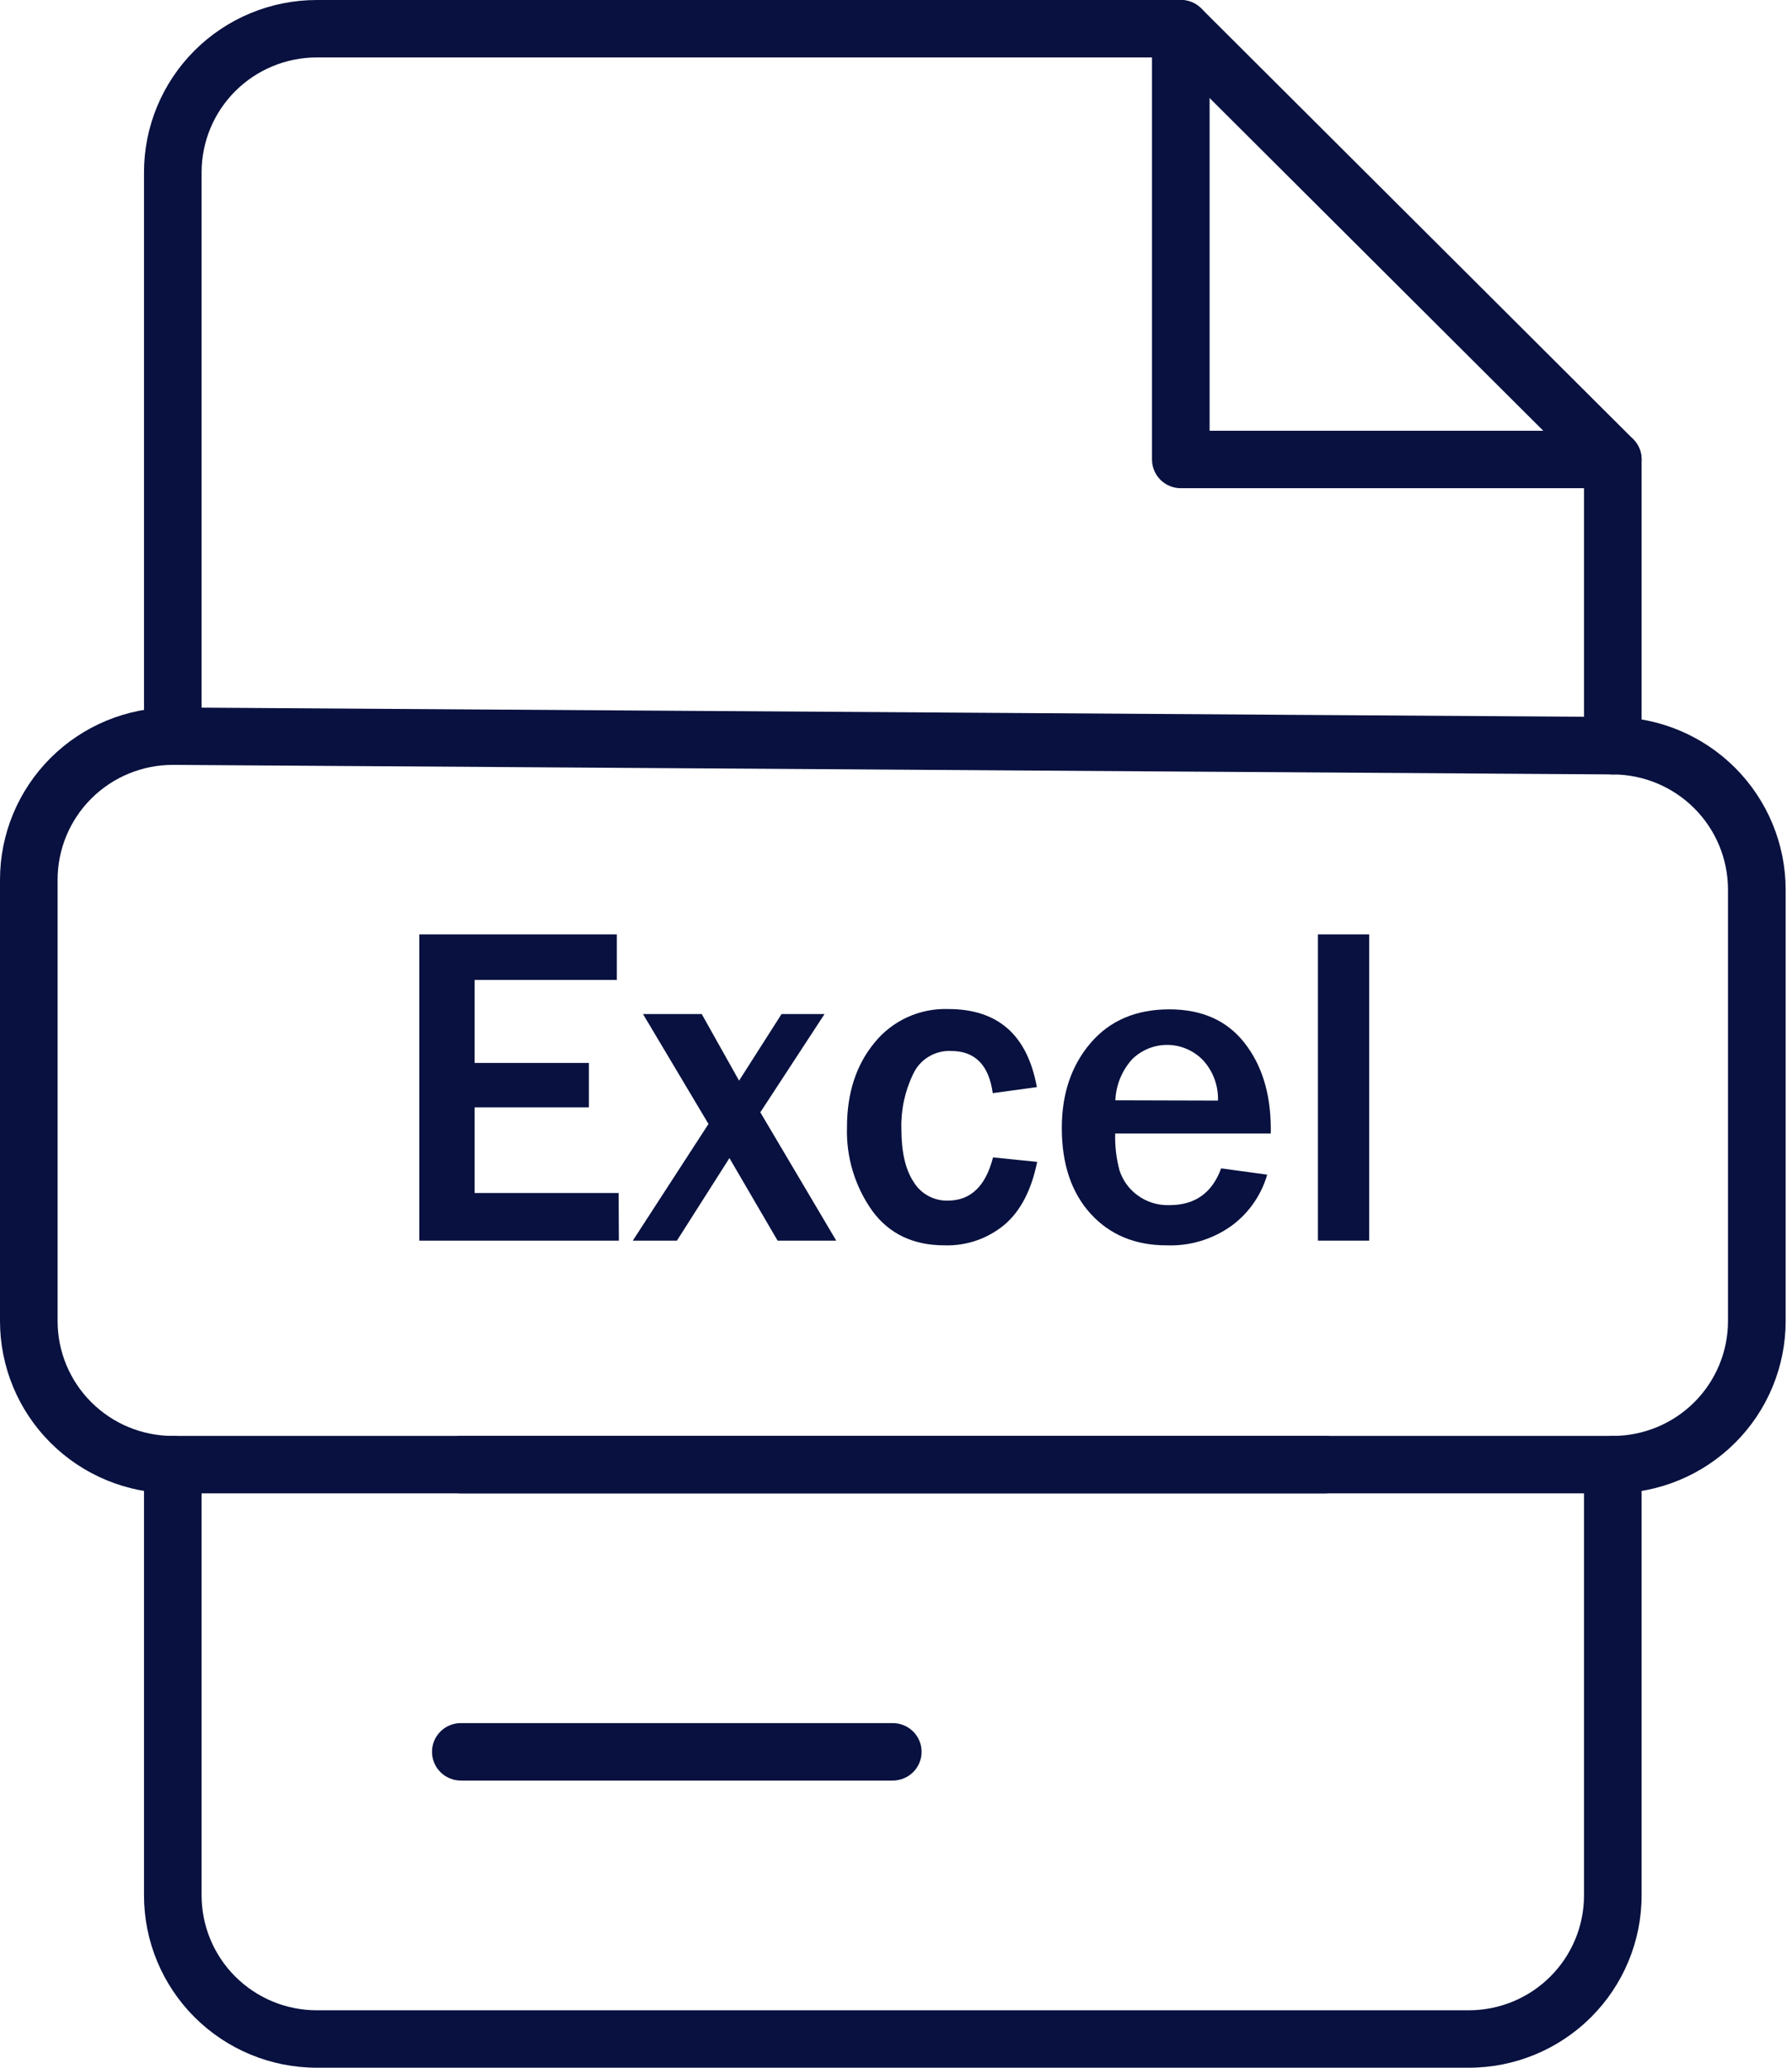
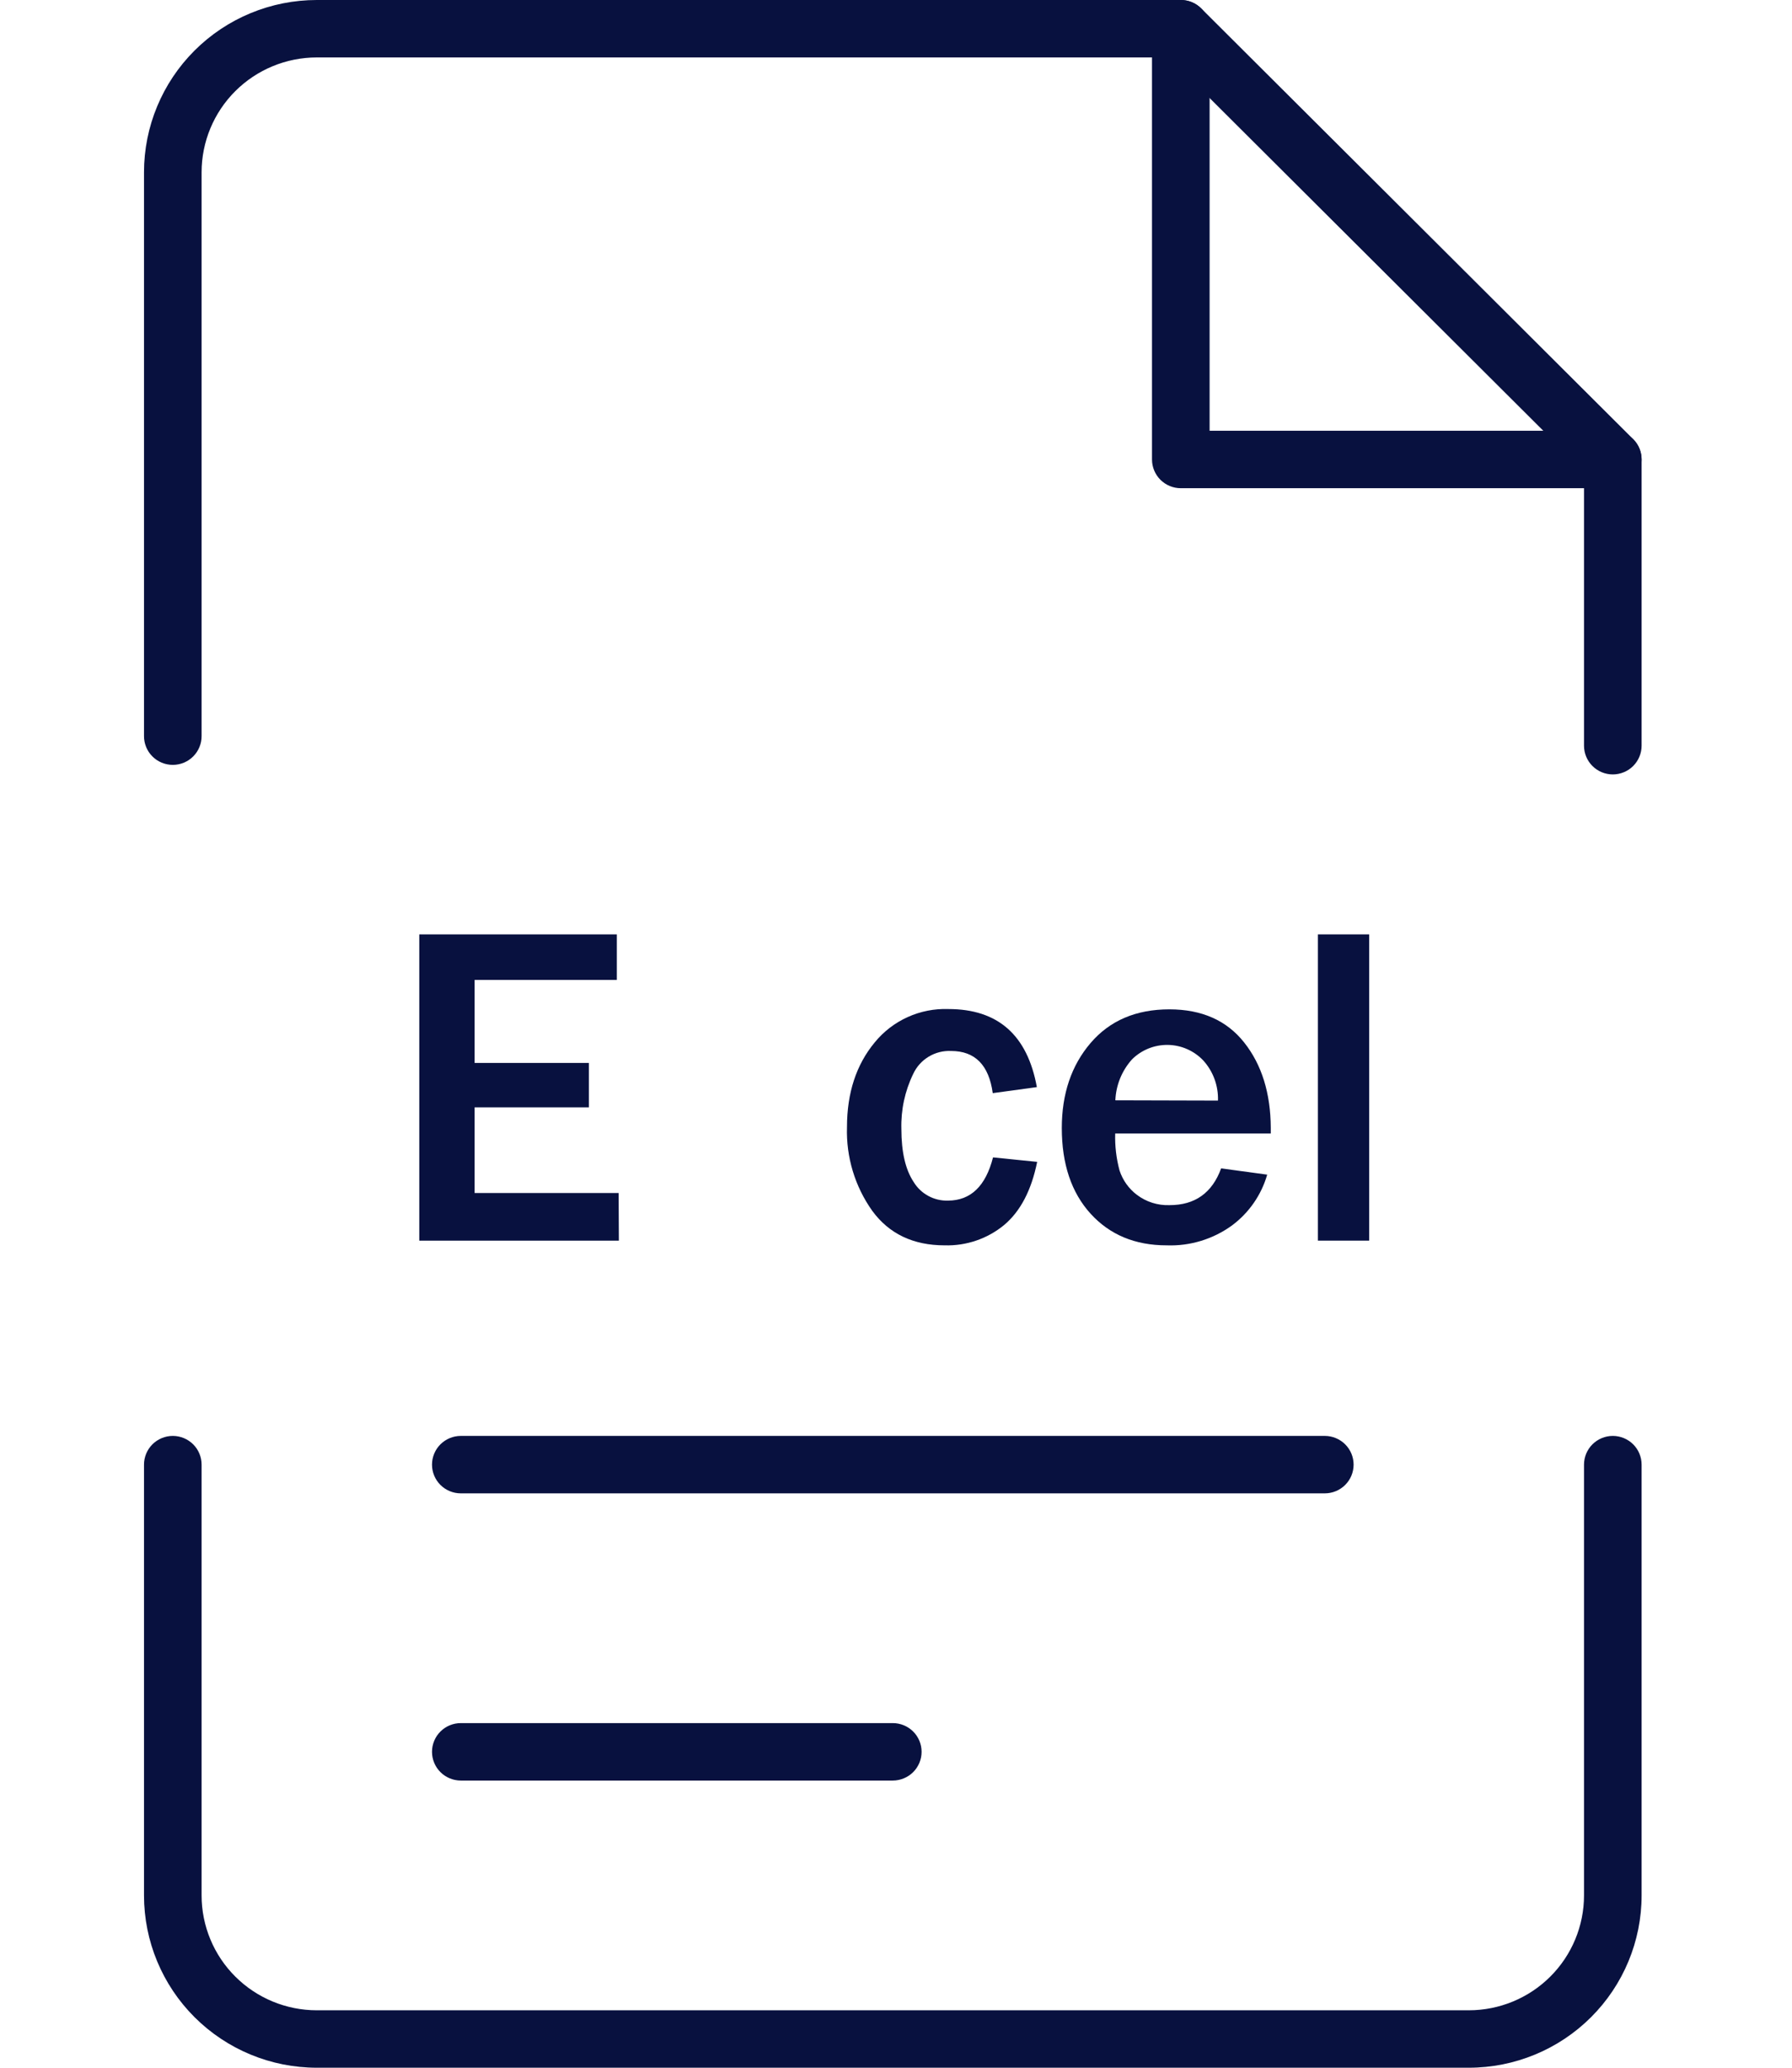
<svg xmlns="http://www.w3.org/2000/svg" width="78" height="90" viewBox="0 0 78 90" fill="none">
  <path d="M70.2 21.25H51.397C51.064 21.25 50.745 21.118 50.51 20.884C50.275 20.649 50.143 20.331 50.143 20V1.25C50.143 0.918 50.275 0.601 50.51 0.366C50.745 0.132 51.064 0 51.397 0C51.729 0 52.048 0.132 52.283 0.366C52.518 0.601 52.65 0.918 52.65 1.25V18.75H70.2C70.533 18.75 70.852 18.882 71.087 19.116C71.322 19.351 71.454 19.669 71.454 20C71.454 20.331 71.322 20.649 71.087 20.884C70.852 21.118 70.533 21.25 70.2 21.25Z" fill="#08113F" />
  <path d="M70.2 33.708C69.868 33.708 69.549 33.576 69.314 33.341C69.079 33.107 68.947 32.789 68.947 32.458V20.517L50.878 2.5H13.79C12.46 2.5 11.184 3.027 10.244 3.964C9.303 4.902 8.775 6.174 8.775 7.5V32.042C8.775 32.374 8.643 32.692 8.408 32.926C8.173 33.161 7.854 33.292 7.522 33.292C7.189 33.292 6.87 33.161 6.635 32.926C6.4 32.692 6.268 32.374 6.268 32.042V7.5C6.268 5.511 7.061 3.603 8.471 2.197C9.882 0.79 11.795 1.99374e-06 13.79 1.99374e-06H51.397C51.561 -0 51.724 0.032 51.877 0.094C52.029 0.157 52.167 0.249 52.284 0.365L71.088 19.115C71.204 19.231 71.296 19.369 71.359 19.521C71.422 19.673 71.454 19.836 71.454 20V32.458C71.454 32.622 71.421 32.784 71.358 32.936C71.295 33.087 71.203 33.225 71.087 33.341C70.97 33.458 70.832 33.55 70.68 33.612C70.528 33.675 70.365 33.708 70.2 33.708Z" fill="#08113F" />
  <path d="M63.932 90H13.79C11.795 90 9.882 89.21 8.471 87.803C7.061 86.397 6.268 84.489 6.268 82.5V63.75C6.268 63.419 6.4 63.1 6.635 62.866C6.87 62.632 7.189 62.5 7.522 62.5C7.854 62.5 8.173 62.632 8.408 62.866C8.643 63.1 8.775 63.419 8.775 63.75V82.5C8.775 83.826 9.303 85.098 10.244 86.035C11.184 86.973 12.46 87.5 13.79 87.5H63.932C65.262 87.5 66.538 86.973 67.478 86.035C68.418 85.098 68.947 83.826 68.947 82.5V63.75C68.947 63.419 69.079 63.1 69.314 62.866C69.549 62.632 69.868 62.5 70.2 62.5C70.533 62.5 70.852 62.632 71.087 62.866C71.322 63.1 71.454 63.419 71.454 63.75V82.5C71.454 84.489 70.661 86.397 69.251 87.803C67.84 89.21 65.927 90 63.932 90Z" fill="#08113F" />
  <path d="M57.664 65H20.057C19.725 65 19.406 64.868 19.171 64.634C18.936 64.4 18.804 64.082 18.804 63.75C18.804 63.419 18.936 63.1 19.171 62.866C19.406 62.632 19.725 62.5 20.057 62.5H57.664C57.997 62.5 58.316 62.632 58.551 62.866C58.786 63.1 58.918 63.419 58.918 63.75C58.918 64.082 58.786 64.4 58.551 64.634C58.316 64.868 57.997 65 57.664 65Z" fill="#08113F" />
-   <path d="M38.861 77.5H20.057C19.725 77.5 19.406 77.368 19.171 77.134C18.936 76.9 18.804 76.582 18.804 76.25C18.804 75.918 18.936 75.6 19.171 75.366C19.406 75.132 19.725 75 20.057 75H38.861C39.193 75 39.512 75.132 39.747 75.366C39.982 75.6 40.114 75.918 40.114 76.25C40.114 76.582 39.982 76.9 39.747 77.134C39.512 77.368 39.193 77.5 38.861 77.5Z" fill="#08113F" />
-   <path d="M70.2 65H7.521C5.527 65 3.614 64.21 2.203 62.803C0.792 61.397 0 59.489 0 57.5V38.292C0 36.303 0.792 34.396 2.203 32.989C3.614 31.583 5.527 30.793 7.521 30.793H7.572L70.25 31.207C72.235 31.226 74.132 32.023 75.531 33.427C76.93 34.831 77.718 36.728 77.724 38.708V57.5C77.724 58.485 77.529 59.461 77.151 60.371C76.773 61.281 76.219 62.108 75.52 62.804C74.821 63.501 73.992 64.053 73.079 64.43C72.166 64.807 71.188 65 70.2 65ZM7.521 33.292C6.192 33.292 4.916 33.819 3.976 34.757C3.035 35.695 2.507 36.966 2.507 38.292V57.5C2.507 58.826 3.035 60.098 3.976 61.035C4.916 61.973 6.192 62.5 7.521 62.5H70.2C71.53 62.5 72.805 61.973 73.746 61.035C74.686 60.098 75.214 58.826 75.214 57.5V38.708C75.21 37.388 74.685 36.123 73.752 35.187C72.819 34.251 71.553 33.719 70.23 33.708L7.552 33.292H7.521Z" fill="#08113F" />
+   <path d="M38.861 77.5H20.057C19.725 77.5 19.406 77.368 19.171 77.134C18.936 76.9 18.804 76.582 18.804 76.25C18.804 75.918 18.936 75.6 19.171 75.366C19.406 75.132 19.725 75 20.057 75H38.861C39.193 75 39.512 75.132 39.747 75.366C39.982 75.6 40.114 75.918 40.114 76.25C40.114 76.582 39.982 76.9 39.747 77.134C39.512 77.368 39.193 77.5 38.861 77.5" fill="#08113F" />
  <path d="M26.937 54H18.25V40.67H26.849V42.652H20.659V46.265H25.633V48.197H20.659V51.927H26.927L26.937 54Z" fill="#08113F" />
-   <path d="M36.399 54H33.846L31.75 50.407L29.464 54H27.544L30.838 48.922L27.987 44.137H30.544L32.169 47.037L34.019 44.137H35.89L33.094 48.415L36.399 54Z" fill="#08113F" />
  <path d="M43.223 50.377L45.144 50.572C44.894 51.809 44.415 52.726 43.704 53.322C42.978 53.92 42.058 54.233 41.117 54.205C39.751 54.205 38.702 53.705 37.968 52.705C37.212 51.642 36.825 50.361 36.867 49.057C36.867 47.572 37.269 46.345 38.071 45.375C38.457 44.901 38.948 44.523 39.505 44.271C40.062 44.018 40.671 43.898 41.282 43.92C43.437 43.92 44.72 45.053 45.131 47.318L43.211 47.58C43.043 46.357 42.439 45.745 41.398 45.745C41.054 45.729 40.714 45.816 40.42 45.994C40.126 46.172 39.892 46.434 39.748 46.745C39.386 47.492 39.21 48.314 39.234 49.142C39.234 50.142 39.412 50.911 39.768 51.447C39.924 51.704 40.146 51.914 40.41 52.056C40.674 52.199 40.972 52.268 41.272 52.258C42.254 52.252 42.904 51.626 43.223 50.377Z" fill="#08113F" />
  <path d="M53.152 50.855L55.157 51.128C54.903 52.01 54.367 52.785 53.63 53.335C52.805 53.936 51.801 54.243 50.78 54.205C49.409 54.205 48.306 53.746 47.47 52.828C46.635 51.909 46.217 50.666 46.217 49.098C46.217 47.608 46.635 46.374 47.47 45.398C48.306 44.421 49.449 43.933 50.898 43.933C52.308 43.933 53.395 44.414 54.157 45.378C54.919 46.341 55.304 47.578 55.313 49.088V49.338H48.541C48.525 49.882 48.589 50.425 48.731 50.95C48.869 51.37 49.131 51.738 49.484 52.005C49.89 52.314 50.392 52.473 50.903 52.455C52.013 52.457 52.762 51.923 53.152 50.855ZM53.014 47.905C53.036 47.261 52.806 46.633 52.372 46.155C52.173 45.946 51.935 45.779 51.67 45.663C51.406 45.547 51.121 45.485 50.832 45.481C50.543 45.477 50.256 45.53 49.989 45.638C49.721 45.746 49.478 45.907 49.273 46.11C48.831 46.602 48.575 47.233 48.548 47.893L53.014 47.905Z" fill="#08113F" />
  <path d="M59.597 54H57.363V40.67H59.597V54Z" fill="#08113F" />
</svg>